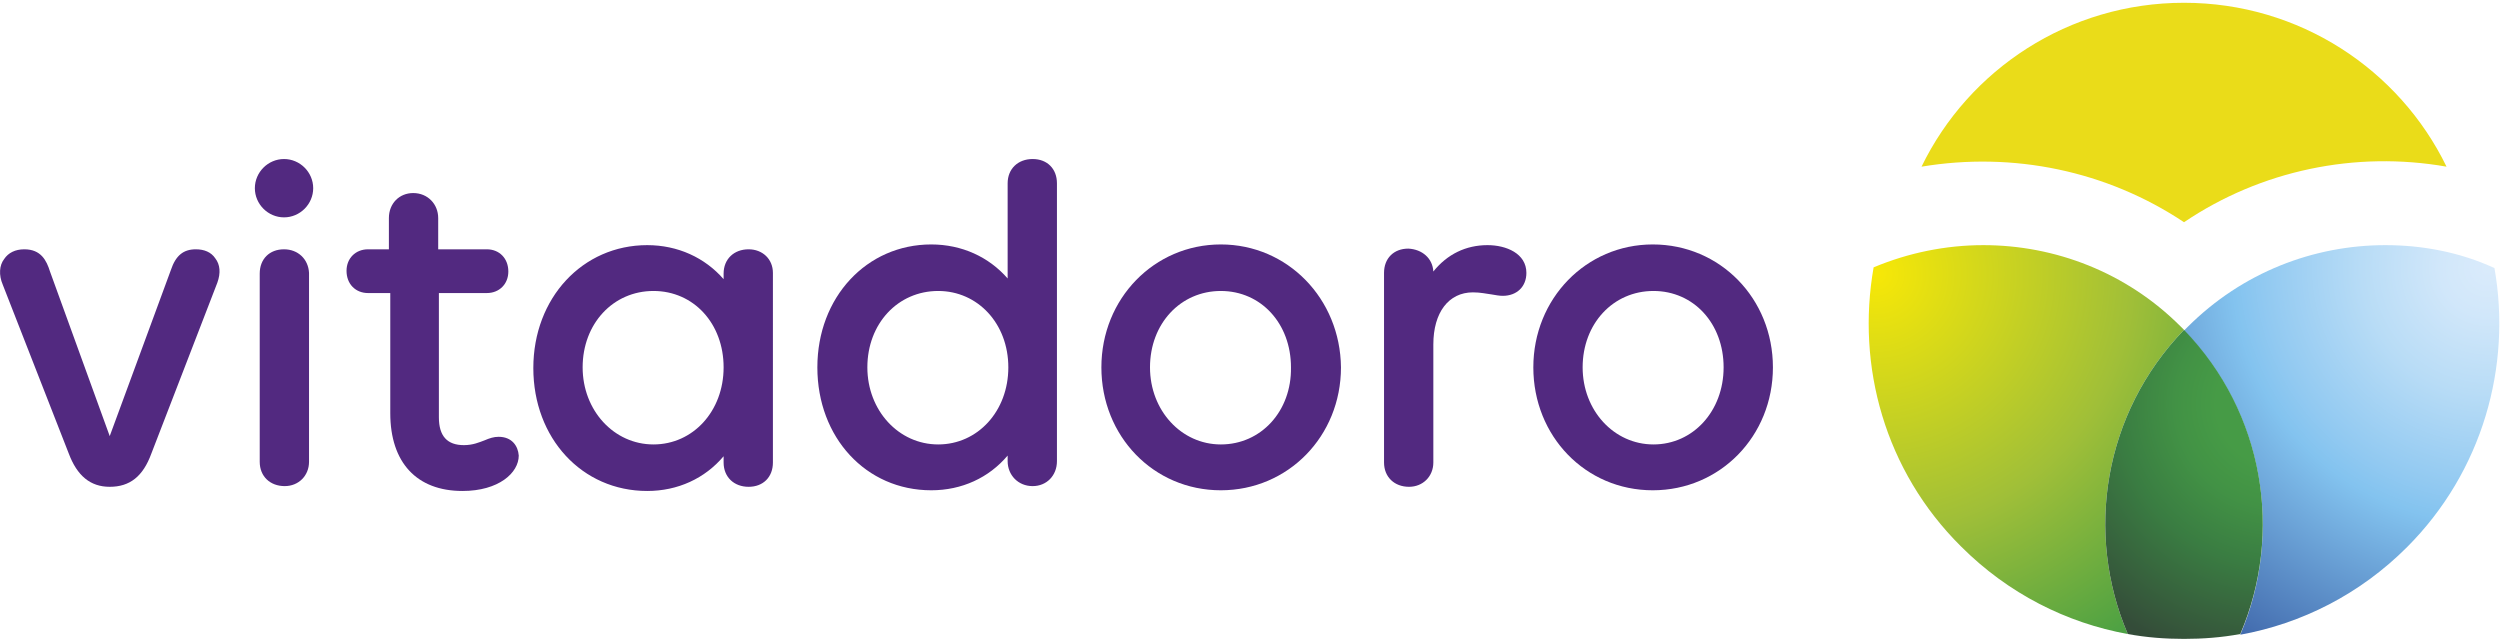
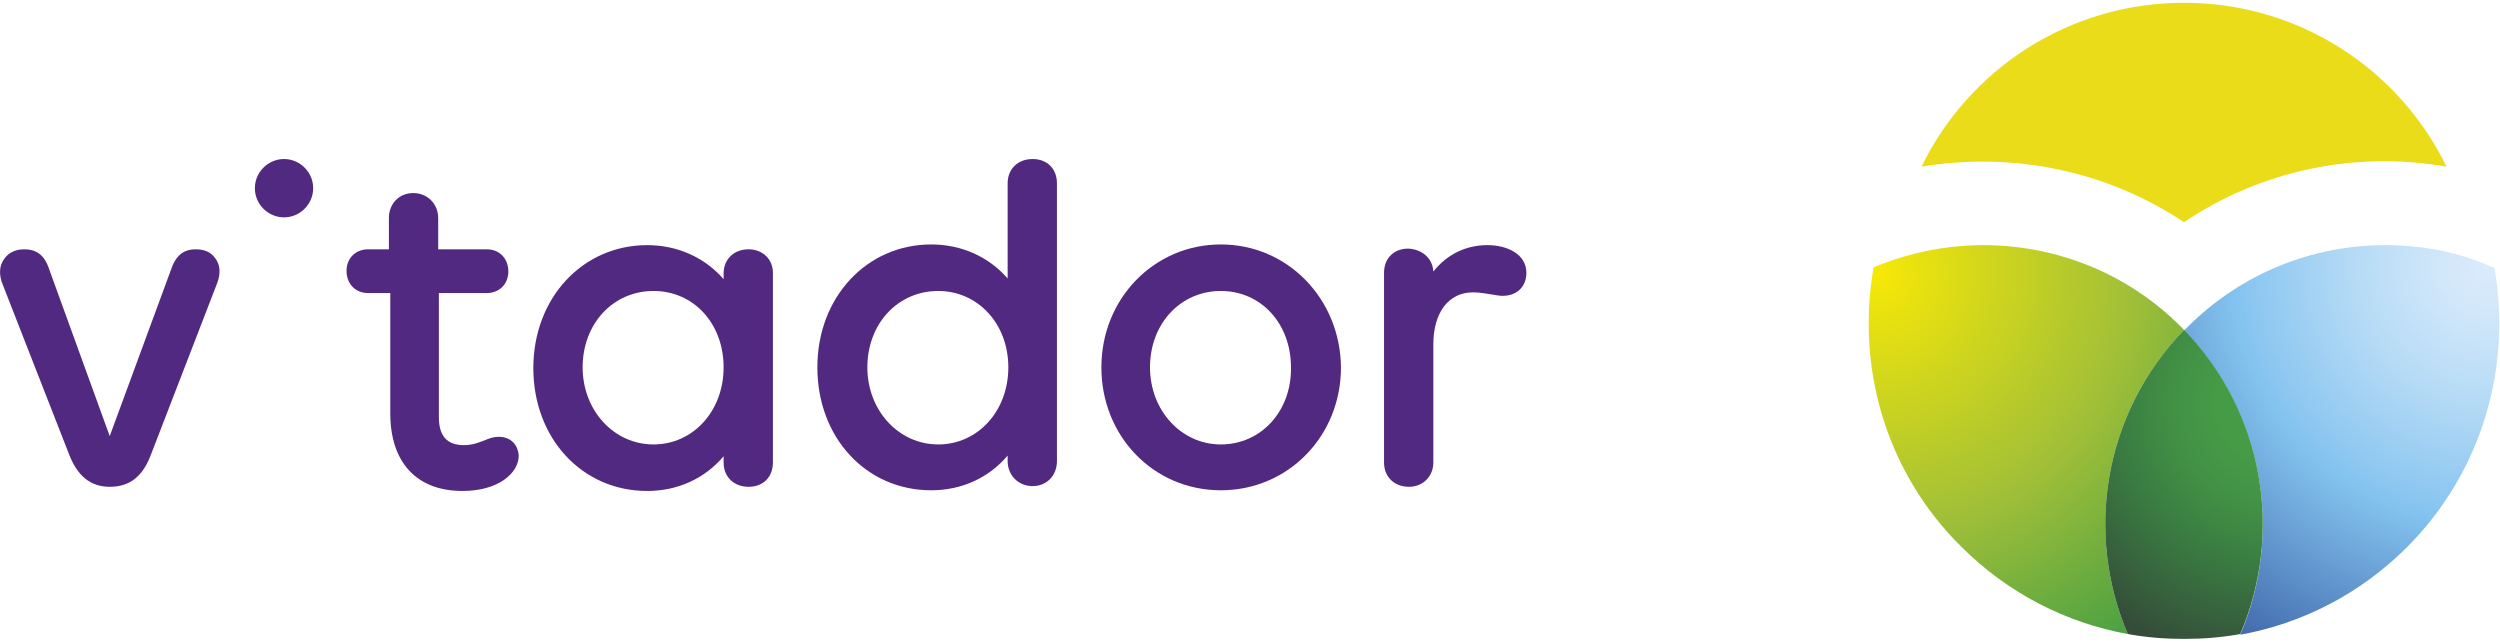
<svg xmlns="http://www.w3.org/2000/svg" version="1.1" id="Logo" x="0px" y="0px" width="300px" height="77px" viewBox="0 0 360 92" style="enable-background:new 0 0 360 92;" xml:space="preserve">
  <style type="text/css">
	.st0{fill:#522980;}
	.st1{fill:url(#SVGID_1_);}
	.st2{fill:url(#SVGID_2_);}
	.st3{fill:#EADC19;}
	.st4{fill:url(#SVGID_3_);}
</style>
  <g>
    <g>
      <path class="st0" d="M28.2,35.7c-1.8,0-2.9,0.9-3.6,3l-8.8,23.9L7.2,38.9c-0.5-1.6-1.3-3.2-3.7-3.2c-1.3,0-2.3,0.5-2.9,1.4    c-0.7,0.9-0.8,2.3-0.2,3.7l9.5,24.3c1.2,3.2,3.1,4.8,5.9,4.8c2.9,0,4.8-1.5,6-4.8l9.5-24.6c0.5-1.4,0.4-2.6-0.3-3.5    C30.4,36.1,29.4,35.7,28.2,35.7z" />
-       <path class="st0" d="M40.9,35.7c-2.1,0-3.5,1.4-3.5,3.5v27.1c0,2.1,1.5,3.5,3.6,3.5c2,0,3.5-1.5,3.5-3.5V39.1    C44.4,37.1,42.9,35.7,40.9,35.7z" />
      <path class="st0" d="M40.9,22.7c-2.3,0-4.2,1.9-4.2,4.2s1.9,4.2,4.2,4.2c2.3,0,4.2-1.9,4.2-4.2S43.2,22.7,40.9,22.7z" />
      <path class="st0" d="M71.8,62.7c-0.7,0-1.3,0.2-2,0.5c-0.8,0.3-1.7,0.7-3,0.7c-2.4,0-3.6-1.3-3.6-4V42h6.9c1.8,0,3.1-1.3,3.1-3.1    c0-1.9-1.3-3.2-3.1-3.2h-7v-4.5c0-2-1.5-3.6-3.6-3.6c-2,0-3.5,1.5-3.5,3.6v4.5H53c-1.8,0-3.1,1.3-3.1,3.1c0,1.9,1.3,3.2,3.1,3.2    h3.2v17.3c0,7.1,3.8,11.2,10.4,11.2c5.2,0,8.1-2.6,8.1-5.1C74.6,64,73.7,62.7,71.8,62.7z" />
      <path class="st0" d="M107.8,35.7c-2.1,0-3.6,1.4-3.6,3.5v0.8c-2.7-3.1-6.6-4.9-11-4.9c-9.3,0-16.4,7.6-16.4,17.7    c0,10.1,7,17.7,16.4,17.7c4.4,0,8.3-1.8,11-5v0.9c0,2.1,1.5,3.5,3.6,3.5c2.1,0,3.5-1.4,3.5-3.5V39.1    C111.3,37.1,109.8,35.7,107.8,35.7z M104.2,52.7c0,6.3-4.4,11.1-10.1,11.1c-5.7,0-10.2-4.9-10.2-11.1c0-6.3,4.4-11,10.2-11    C99.9,41.7,104.2,46.4,104.2,52.7z" />
-       <path class="st0" d="M148.7,22.7c-2.1,0-3.6,1.4-3.6,3.5v13.7c-2.7-3.1-6.6-4.9-11-4.9c-9.3,0-16.4,7.6-16.4,17.7    c0,10.1,7,17.7,16.4,17.7c4.4,0,8.3-1.8,11-5v0.8c0,2,1.5,3.6,3.6,3.6c2,0,3.5-1.5,3.5-3.6v-40C152.2,24.1,150.8,22.7,148.7,22.7z     M145.2,52.7c0,6.3-4.4,11.1-10.1,11.1c-5.7,0-10.2-4.9-10.2-11.1c0-6.3,4.4-11,10.2-11C140.8,41.7,145.2,46.4,145.2,52.7z" />
+       <path class="st0" d="M148.7,22.7c-2.1,0-3.6,1.4-3.6,3.5v13.7c-2.7-3.1-6.6-4.9-11-4.9c-9.3,0-16.4,7.6-16.4,17.7    c0,10.1,7,17.7,16.4,17.7c4.4,0,8.3-1.8,11-5v0.8c0,2,1.5,3.6,3.6,3.6c2,0,3.5-1.5,3.5-3.6v-40C152.2,24.1,150.8,22.7,148.7,22.7M145.2,52.7c0,6.3-4.4,11.1-10.1,11.1c-5.7,0-10.2-4.9-10.2-11.1c0-6.3,4.4-11,10.2-11C140.8,41.7,145.2,46.4,145.2,52.7z" />
      <path class="st0" d="M175.8,35c-9.6,0-17.2,7.8-17.2,17.7c0,9.9,7.5,17.7,17.2,17.7c9.7,0,17.3-7.8,17.3-17.7    C193,42.8,185.4,35,175.8,35z M175.8,63.8c-5.7,0-10.2-4.9-10.2-11.1c0-6.3,4.4-11,10.2-11c5.8,0,10.1,4.7,10.1,11    C186,59,181.6,63.8,175.8,63.8z" />
      <path class="st0" d="M206.4,38.9c2-2.5,4.7-3.8,7.8-3.8c2.7,0,5.6,1.2,5.6,4c0,2-1.4,3.3-3.4,3.3c-0.5,0-1-0.1-1.6-0.2    c-0.8-0.1-1.6-0.3-2.7-0.3c-3.5,0-5.7,2.9-5.7,7.5v17c0,2-1.5,3.5-3.5,3.5c-2.1,0-3.6-1.4-3.6-3.5V39.1c0-2.1,1.4-3.5,3.5-3.5    C204.8,35.7,206.3,37,206.4,38.9C206.4,38.9,206.4,38.9,206.4,38.9z" />
-       <path class="st0" d="M238,35c-9.6,0-17.2,7.8-17.2,17.7c0,9.9,7.5,17.7,17.2,17.7c9.7,0,17.3-7.8,17.3-17.7    C255.3,42.8,247.7,35,238,35z M248.2,52.7c0,6.3-4.4,11.1-10.1,11.1c-5.7,0-10.2-4.9-10.2-11.1c0-6.3,4.4-11,10.2-11    C243.9,41.7,248.2,46.4,248.2,52.7z" />
    </g>
    <g>
      <radialGradient id="SVGID_1_" cx="-240.682" cy="-251.78" r="0.934" gradientTransform="matrix(56.169 55.39 55.39 -56.169 27735.246 -771.583)" gradientUnits="userSpaceOnUse">
        <stop offset="0" style="stop-color:#F7E807" />
        <stop offset="0.5" style="stop-color:#A0BF38" />
        <stop offset="1" style="stop-color:#289448" />
      </radialGradient>
      <path class="st1" d="M285.6,35.1c-5.4,0-10.8,1.1-15.8,3.2c-2.5,14.2,1.6,29.3,12.6,40.2c6.8,6.8,15.2,11,24,12.6    c-6.2-14.5-3.5-31.8,8.1-43.8c-0.2-0.2-0.3-0.3-0.5-0.5C306.2,39,295.9,35.1,285.6,35.1" />
      <radialGradient id="SVGID_2_" cx="-240.755" cy="-251.43" r="0.926" gradientTransform="matrix(-55.814 57.071 57.071 55.814 1270.082 27811.451)" gradientUnits="userSpaceOnUse">
        <stop offset="0" style="stop-color:#DAEBFB" />
        <stop offset="9.379677e-02" style="stop-color:#D1E7FA" />
        <stop offset="0.247" style="stop-color:#B8DCF6" />
        <stop offset="0.441" style="stop-color:#91C9F1" />
        <stop offset="0.5" style="stop-color:#83C3EF" />
        <stop offset="1" style="stop-color:#2A4A95" />
      </radialGradient>
      <path class="st2" d="M343.5,35.1c-10.3,0-20.6,3.9-28.5,11.8c-0.2,0.2-0.3,0.3-0.5,0.5c11.6,12,14.3,29.3,8.1,43.8    c8.8-1.6,17.2-5.8,24-12.6c10.9-10.9,15.1-26.1,12.6-40.2C354.2,36.1,348.8,35.1,343.5,35.1" />
      <path class="st3" d="M314.5,31.8c11.1-7.5,24.7-10.3,37.8-8c-6.8-14-21.2-23.6-37.8-23.6c-16.6,0-31,9.6-37.8,23.6    C289.9,21.6,303.4,24.4,314.5,31.8z" />
      <radialGradient id="SVGID_3_" cx="328.173" cy="57.971" r="38.31" gradientUnits="userSpaceOnUse">
        <stop offset="0.235" style="stop-color:#469B46" />
        <stop offset="0.387" style="stop-color:#429245" />
        <stop offset="0.603" style="stop-color:#3A7D42" />
        <stop offset="0.956" style="stop-color:#35523A" />
        <stop offset="1" style="stop-color:#344C39" />
      </radialGradient>
      <path class="st4" d="M314.5,47.3c-11.6,12-14.3,29.3-8.1,43.8c2.7,0.5,5.4,0.7,8.1,0.7c2.7,0,5.4-0.2,8.1-0.7    C328.8,76.6,326.1,59.3,314.5,47.3z" />
    </g>
  </g>
</svg>